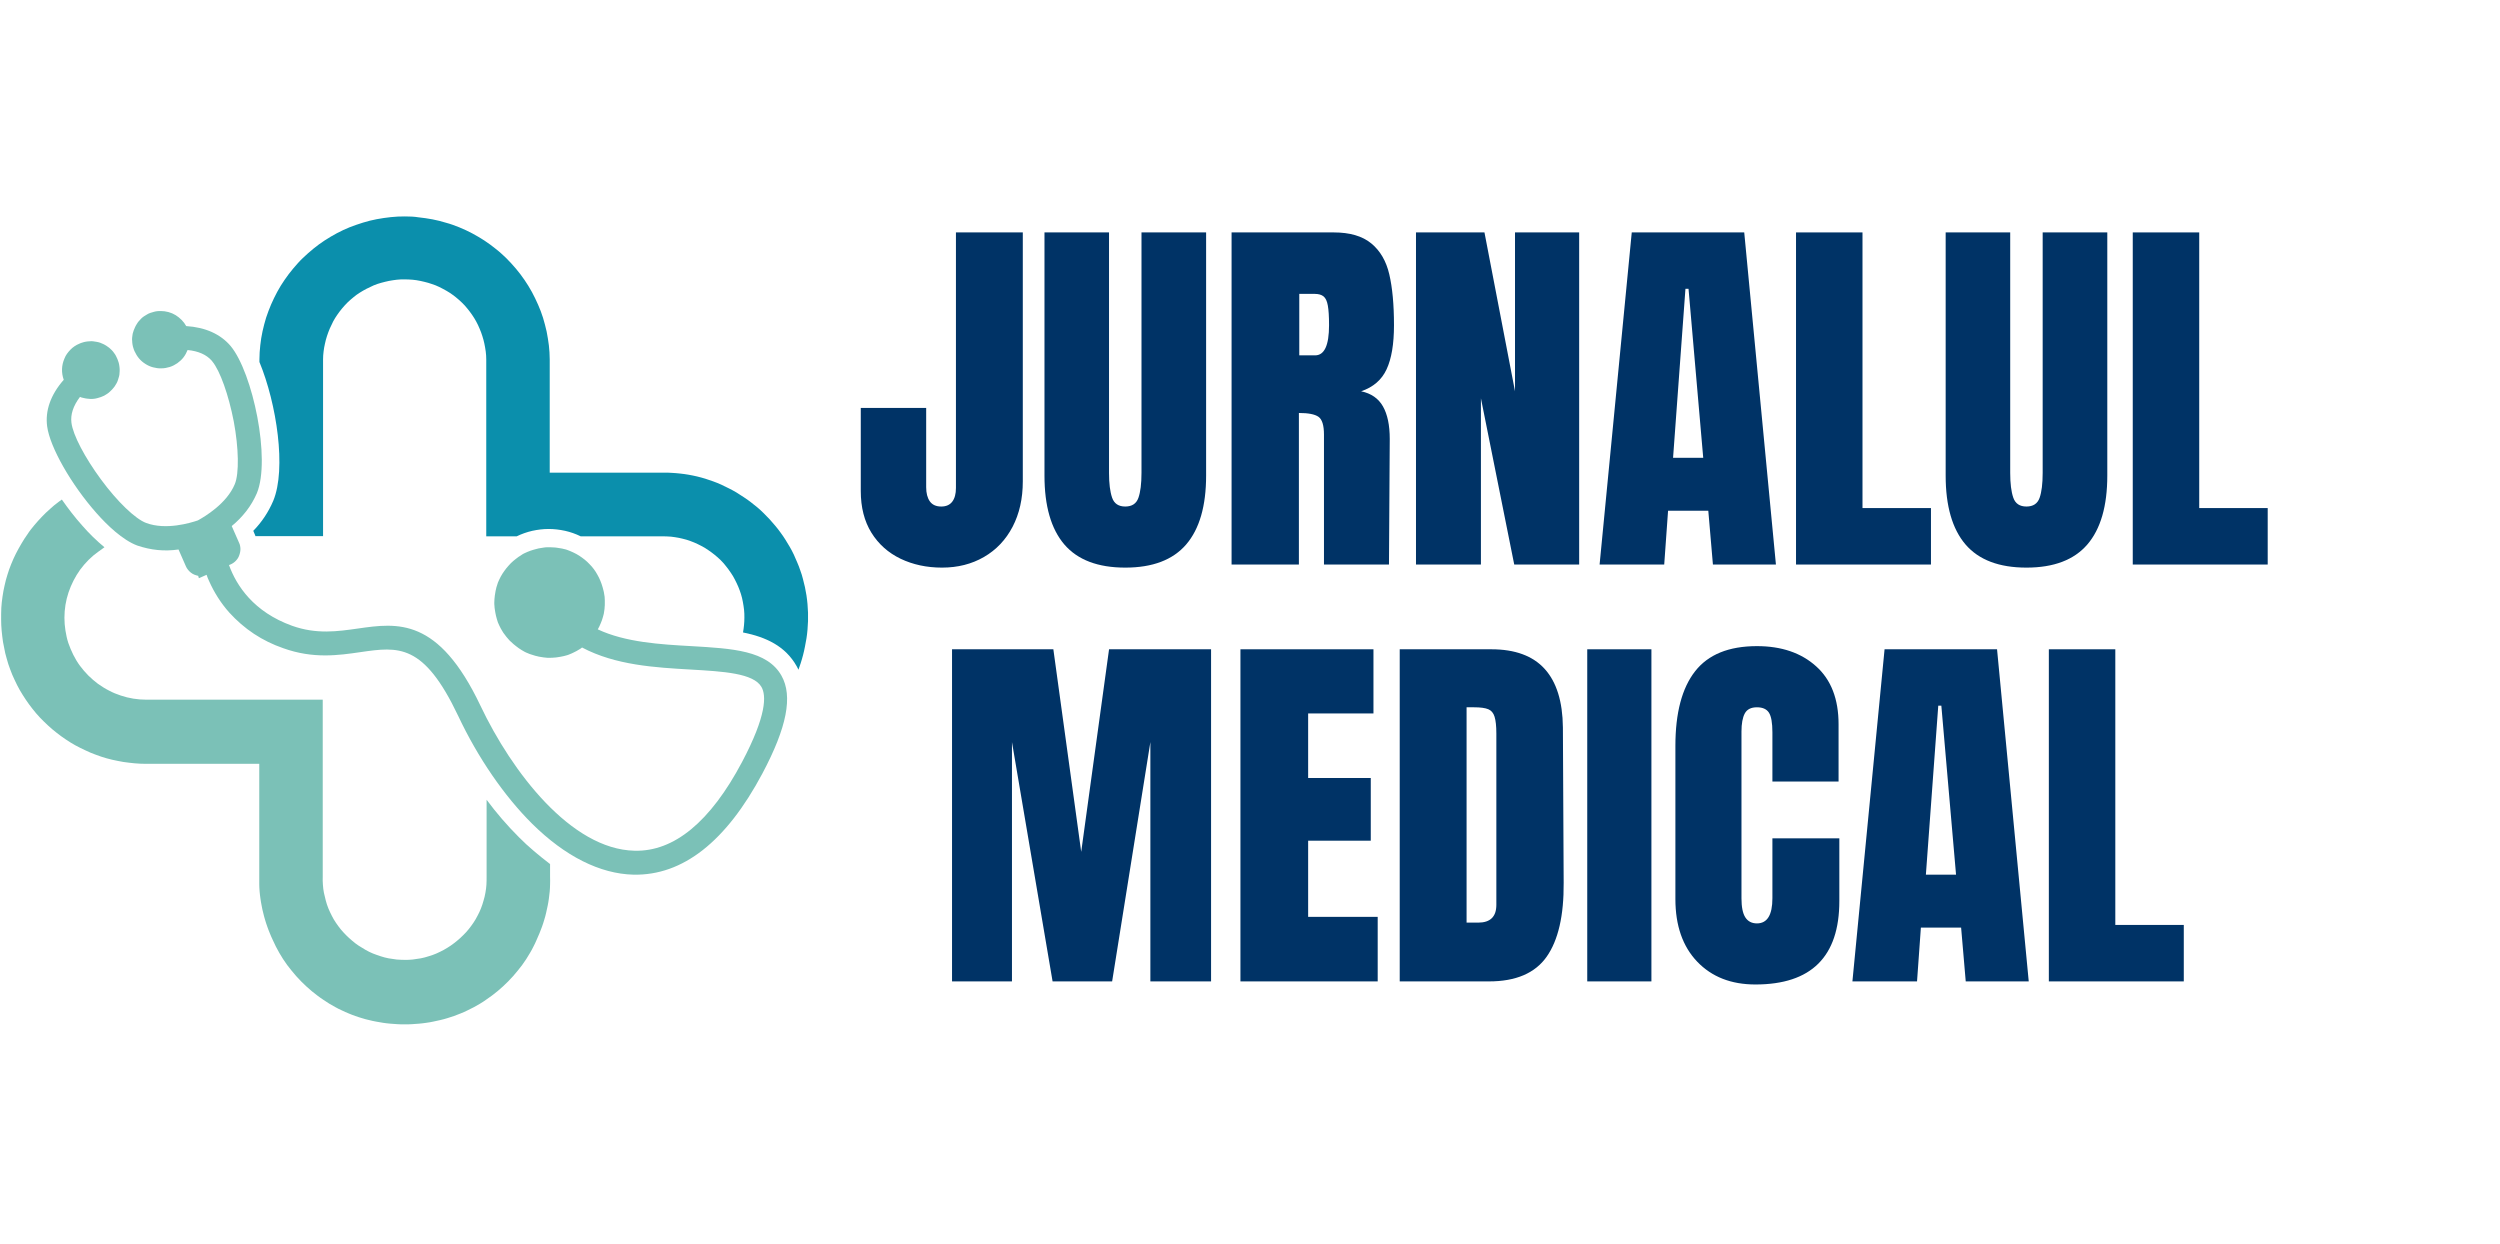
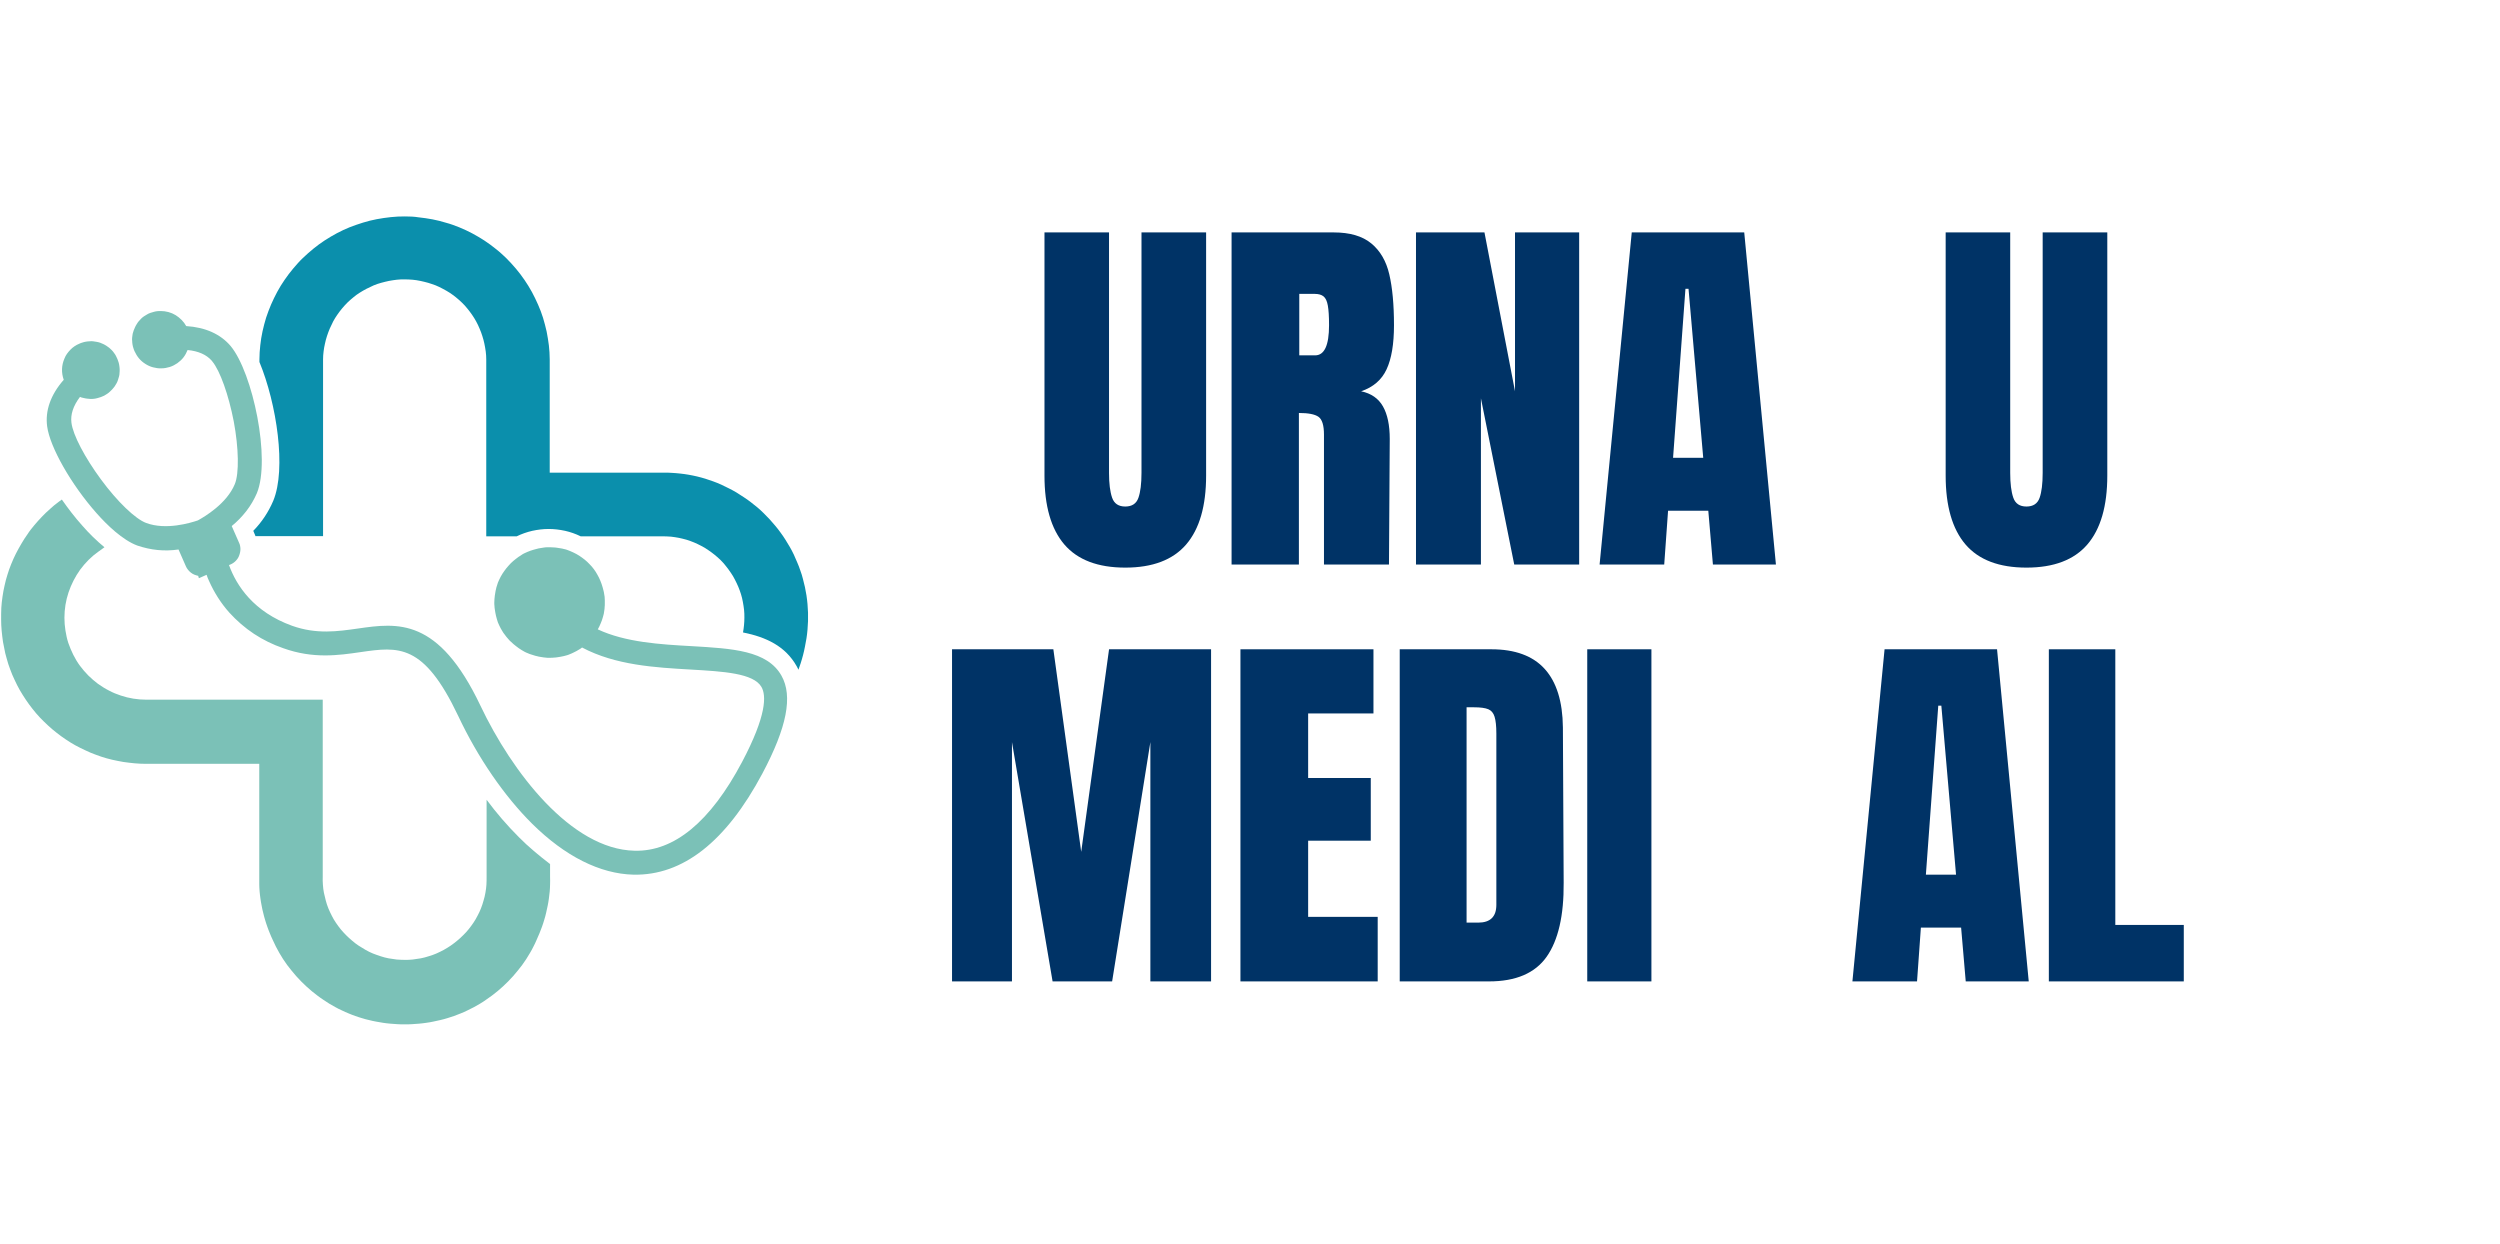
<svg xmlns="http://www.w3.org/2000/svg" width="677" zoomAndPan="magnify" viewBox="0 0 507.75 252.75" height="337" preserveAspectRatio="xMidYMid meet">
  <defs>
    <g />
    <clipPath id="6ccd1c3cb0">
      <path d="M 0.125 101 L 112 101 L 112 208.047 L 0.125 208.047 Z M 0.125 101 " clip-rule="nonzero" />
    </clipPath>
    <clipPath id="c5dbb42b13">
      <path d="M 51 43.957 L 164.215 43.957 L 164.215 137 L 51 137 Z M 51 43.957 " clip-rule="nonzero" />
    </clipPath>
  </defs>
  <g clip-path="url(#6ccd1c3cb0)">
    <path fill="#7bc1b7" d="M 105.359 170.004 C 102.996 167.641 100.809 165.105 98.828 162.43 L 98.828 178.062 C 98.828 178.617 98.828 179.176 98.793 179.695 C 98.758 180.219 98.691 180.773 98.586 181.328 C 98.48 181.883 98.379 182.406 98.203 182.926 C 98.062 183.449 97.891 183.969 97.684 184.492 C 97.473 185.012 97.266 185.496 96.988 185.984 C 96.746 186.469 96.465 186.957 96.152 187.41 C 95.84 187.859 95.527 188.312 95.18 188.73 C 94.832 189.145 94.484 189.562 94.07 189.945 C 93.688 190.328 93.27 190.711 92.852 191.055 C 92.438 191.402 91.984 191.75 91.531 192.062 C 91.082 192.375 90.594 192.656 90.109 192.934 C 89.621 193.211 89.137 193.418 88.613 193.664 C 88.094 193.871 87.605 194.078 87.051 194.219 C 86.531 194.391 86.008 194.531 85.453 194.637 C 84.898 194.738 84.375 194.809 83.82 194.879 C 83.266 194.949 82.707 194.949 82.188 194.949 C 81.633 194.949 81.074 194.914 80.555 194.879 C 80 194.809 79.477 194.738 78.922 194.637 C 78.367 194.531 77.844 194.391 77.324 194.219 C 76.801 194.043 76.281 193.871 75.762 193.664 C 75.238 193.453 74.754 193.211 74.266 192.934 C 73.781 192.656 73.328 192.375 72.84 192.062 C 72.391 191.75 71.938 191.438 71.52 191.055 C 71.105 190.711 70.688 190.328 70.305 189.945 C 69.922 189.562 69.543 189.145 69.195 188.73 C 68.848 188.312 68.535 187.859 68.223 187.41 C 67.906 186.957 67.629 186.469 67.387 185.984 C 67.145 185.496 66.902 185.012 66.691 184.492 C 66.484 183.969 66.309 183.449 66.172 182.926 C 66.031 182.406 65.895 181.852 65.789 181.328 C 65.684 180.773 65.613 180.25 65.582 179.695 C 65.547 179.141 65.512 178.586 65.547 178.062 L 65.547 142.105 L 29.691 142.105 C 28.824 142.105 27.953 142.035 27.086 141.895 C 26.219 141.758 25.383 141.547 24.551 141.27 C 23.715 140.992 22.918 140.68 22.152 140.262 C 21.387 139.883 20.625 139.395 19.93 138.91 C 19.234 138.387 18.574 137.832 17.949 137.207 C 17.324 136.582 16.766 135.922 16.246 135.227 C 15.727 134.531 15.273 133.766 14.891 133.004 C 14.508 132.238 14.16 131.402 13.883 130.605 C 13.605 129.77 13.434 128.938 13.293 128.07 C 13.156 127.199 13.086 126.332 13.086 125.465 C 13.086 124.594 13.156 123.727 13.293 122.859 C 13.434 121.988 13.641 121.156 13.918 120.32 C 14.195 119.488 14.543 118.688 14.926 117.926 C 15.309 117.16 15.793 116.395 16.281 115.699 C 16.801 115.004 17.359 114.344 17.984 113.719 C 18.609 113.094 19.27 112.539 19.965 112.051 L 21.215 111.148 C 19.582 109.793 18.086 108.336 16.699 106.738 C 15.203 105.07 13.848 103.297 12.562 101.457 L 11.938 101.906 C 11.312 102.359 10.723 102.848 10.168 103.367 C 9.574 103.887 9.02 104.41 8.5 104.965 C 7.977 105.52 7.457 106.078 6.969 106.668 C 6.484 107.258 5.996 107.848 5.582 108.508 C 5.129 109.133 4.711 109.793 4.328 110.453 C 3.949 111.113 3.566 111.773 3.219 112.469 C 2.871 113.164 2.559 113.859 2.281 114.555 C 2.004 115.25 1.723 115.98 1.516 116.707 C 1.273 117.438 1.098 118.168 0.926 118.93 C 0.75 119.695 0.613 120.426 0.508 121.191 C 0.402 121.953 0.301 122.719 0.266 123.484 C 0.23 124.281 0.23 125.047 0.23 125.812 C 0.23 126.574 0.266 127.34 0.336 128.105 C 0.402 128.867 0.508 129.633 0.613 130.398 C 0.75 131.16 0.891 131.891 1.062 132.656 C 1.238 133.383 1.48 134.148 1.688 134.879 C 1.934 135.609 2.211 136.336 2.488 137.031 C 2.801 137.727 3.113 138.422 3.461 139.117 C 3.809 139.812 4.191 140.473 4.609 141.133 C 5.023 141.793 5.441 142.418 5.895 143.043 C 6.344 143.668 6.832 144.258 7.316 144.848 C 7.805 145.441 8.359 145.996 8.883 146.516 C 9.438 147.074 9.992 147.559 10.582 148.082 C 11.176 148.566 11.766 149.055 12.391 149.504 C 13.016 149.957 13.641 150.375 14.301 150.789 C 14.961 151.207 15.621 151.555 16.316 151.902 C 17.012 152.25 17.707 152.562 18.402 152.875 C 19.094 153.152 19.824 153.43 20.555 153.676 C 21.285 153.918 22.012 154.125 22.777 154.301 C 23.508 154.473 24.273 154.613 25.035 154.75 C 25.801 154.855 26.566 154.961 27.328 155.027 C 28.094 155.098 28.859 155.133 29.621 155.133 L 52.656 155.133 L 52.656 178.133 C 52.656 178.617 52.656 179.105 52.656 179.59 C 52.656 180.078 52.691 180.562 52.727 181.051 C 52.762 181.539 52.828 182.023 52.898 182.512 C 52.969 182.996 53.039 183.484 53.145 183.969 C 53.246 184.457 53.316 184.941 53.457 185.395 C 53.559 185.879 53.699 186.332 53.836 186.816 C 53.977 187.27 54.117 187.758 54.289 188.207 C 54.461 188.66 54.602 189.109 54.809 189.562 C 54.984 190.016 55.191 190.465 55.402 190.918 C 55.609 191.371 55.816 191.785 56.027 192.238 C 56.27 192.656 56.477 193.105 56.723 193.523 C 56.965 193.941 57.207 194.355 57.484 194.773 C 57.762 195.191 58.043 195.574 58.32 195.988 C 58.598 196.371 58.91 196.754 59.223 197.137 C 59.535 197.52 59.848 197.902 60.16 198.25 C 60.473 198.594 60.82 198.977 61.168 199.324 C 61.516 199.672 61.863 200.02 62.211 200.332 C 62.559 200.645 62.941 200.992 63.32 201.305 C 63.703 201.617 64.086 201.93 64.469 202.207 C 64.852 202.488 65.27 202.801 65.648 203.043 C 66.066 203.32 66.449 203.562 66.867 203.84 C 67.281 204.086 67.699 204.328 68.152 204.57 C 68.566 204.816 69.02 205.023 69.473 205.23 C 69.922 205.441 70.34 205.648 70.793 205.82 C 71.242 205.996 71.695 206.203 72.148 206.344 C 72.598 206.516 73.086 206.656 73.535 206.793 C 73.988 206.934 74.473 207.074 74.961 207.176 C 75.445 207.281 75.898 207.422 76.387 207.488 C 76.871 207.559 77.359 207.664 77.809 207.734 C 78.297 207.801 78.781 207.871 79.27 207.906 C 79.754 207.941 80.242 207.977 80.727 208.012 C 81.215 208.047 81.699 208.047 82.188 208.047 C 82.672 208.047 83.16 208.047 83.645 208.012 C 84.133 207.977 84.621 207.941 85.105 207.906 C 85.594 207.871 86.078 207.801 86.566 207.734 C 87.051 207.664 87.539 207.594 87.988 207.488 C 88.441 207.387 88.926 207.281 89.414 207.176 C 89.898 207.074 90.352 206.934 90.84 206.793 C 91.289 206.656 91.777 206.48 92.227 206.344 C 92.68 206.168 93.133 205.996 93.582 205.82 C 94.035 205.648 94.484 205.441 94.902 205.23 C 95.355 205.023 95.77 204.816 96.223 204.57 C 96.641 204.328 97.09 204.086 97.508 203.84 C 97.926 203.598 98.344 203.32 98.723 203.043 C 99.141 202.766 99.523 202.488 99.906 202.207 C 100.289 201.93 100.672 201.617 101.051 201.305 C 101.434 200.992 101.781 200.68 102.164 200.332 C 102.512 200.02 102.859 199.672 103.207 199.324 C 103.555 198.977 103.867 198.629 104.215 198.25 C 104.527 197.902 104.84 197.52 105.152 197.137 C 105.465 196.754 105.742 196.371 106.055 195.988 C 106.332 195.609 106.609 195.191 106.891 194.773 C 107.168 194.355 107.41 193.941 107.652 193.523 C 107.895 193.105 108.141 192.688 108.348 192.238 C 108.555 191.82 108.801 191.371 108.973 190.918 C 109.184 190.465 109.355 190.016 109.562 189.562 C 109.738 189.109 109.91 188.66 110.086 188.207 C 110.258 187.758 110.398 187.27 110.535 186.816 C 110.676 186.367 110.816 185.879 110.918 185.395 C 111.023 184.906 111.129 184.457 111.23 183.969 C 111.336 183.484 111.406 182.996 111.477 182.512 C 111.543 182.023 111.578 181.539 111.648 181.051 C 111.684 180.562 111.719 180.078 111.719 179.59 C 111.719 179.105 111.754 178.617 111.719 178.133 L 111.719 175.492 C 109.461 173.754 107.305 171.984 105.359 170.004 Z M 105.359 170.004 " fill-opacity="1" fill-rule="nonzero" />
  </g>
  <g clip-path="url(#c5dbb42b13)">
    <path fill="#0b8fac" d="M 55.504 101.699 C 54.531 103.992 53.176 106.043 51.441 107.812 L 51.855 108.785 L 51.855 108.891 L 65.613 108.891 L 65.613 73.004 C 65.613 72.48 65.648 71.926 65.719 71.402 C 65.789 70.883 65.859 70.328 65.996 69.805 C 66.102 69.285 66.242 68.766 66.414 68.242 C 66.59 67.723 66.762 67.234 66.969 66.75 C 67.18 66.262 67.422 65.777 67.664 65.289 C 67.906 64.805 68.223 64.352 68.5 63.934 C 68.812 63.484 69.125 63.066 69.473 62.648 C 69.82 62.23 70.168 61.852 70.547 61.469 C 70.93 61.086 71.348 60.738 71.766 60.391 C 72.18 60.043 72.598 59.73 73.051 59.453 C 73.5 59.176 73.953 58.898 74.441 58.652 C 74.926 58.41 75.414 58.168 75.898 57.957 C 76.387 57.75 76.906 57.578 77.426 57.438 C 77.949 57.301 78.469 57.16 78.992 57.055 C 79.512 56.953 80.031 56.883 80.59 56.812 C 81.109 56.742 81.668 56.742 82.188 56.742 C 82.707 56.742 83.266 56.777 83.785 56.812 C 84.305 56.848 84.863 56.953 85.383 57.055 C 85.906 57.16 86.426 57.301 86.945 57.438 C 87.469 57.578 87.953 57.785 88.477 57.957 C 88.961 58.168 89.449 58.375 89.934 58.652 C 90.422 58.898 90.871 59.176 91.324 59.453 C 91.777 59.73 92.191 60.078 92.609 60.391 C 93.027 60.738 93.445 61.086 93.824 61.469 C 94.207 61.852 94.59 62.23 94.902 62.648 C 95.25 63.066 95.562 63.484 95.875 63.934 C 96.188 64.387 96.465 64.84 96.711 65.289 C 96.953 65.742 97.195 66.227 97.406 66.75 C 97.613 67.234 97.82 67.758 97.961 68.242 C 98.133 68.766 98.273 69.285 98.379 69.805 C 98.48 70.328 98.586 70.848 98.656 71.402 C 98.723 71.926 98.758 72.48 98.758 73.004 L 98.758 108.926 L 104.945 108.926 C 105.949 108.438 107.027 108.059 108.105 107.812 C 109.215 107.57 110.328 107.434 111.441 107.434 C 112.551 107.434 113.664 107.57 114.777 107.812 C 115.887 108.059 116.93 108.438 117.938 108.926 L 134.648 108.926 C 135.203 108.926 135.727 108.961 136.281 108.996 C 136.836 109.066 137.359 109.133 137.879 109.238 C 138.398 109.344 138.922 109.48 139.441 109.621 C 139.965 109.793 140.484 109.969 140.973 110.176 C 141.457 110.387 141.98 110.629 142.43 110.871 C 142.918 111.113 143.367 111.391 143.82 111.707 C 144.273 112.02 144.723 112.332 145.141 112.68 C 145.559 113.027 145.973 113.371 146.355 113.754 C 146.738 114.137 147.121 114.555 147.434 114.973 C 147.781 115.387 148.094 115.84 148.406 116.293 C 148.719 116.742 148.996 117.195 149.238 117.68 C 149.484 118.168 149.727 118.652 149.934 119.141 C 150.145 119.625 150.316 120.148 150.492 120.668 C 150.664 121.191 150.77 121.711 150.871 122.23 C 150.977 122.754 151.047 123.309 151.117 123.832 C 151.184 124.387 151.184 124.906 151.184 125.465 C 151.184 126.469 151.082 127.477 150.906 128.449 C 155.598 129.391 159.523 131.23 161.816 135.328 C 161.957 135.539 162.023 135.781 162.164 136.023 L 162.617 134.703 C 162.789 134.148 162.965 133.594 163.102 133.035 C 163.242 132.48 163.379 131.926 163.484 131.336 C 163.59 130.777 163.691 130.188 163.797 129.633 C 163.902 129.078 163.938 128.484 164.004 127.895 C 164.039 127.305 164.074 126.75 164.109 126.156 C 164.109 125.566 164.109 125.012 164.109 124.422 C 164.074 123.832 164.039 123.273 164.004 122.684 C 163.969 122.094 163.867 121.539 163.797 120.945 C 163.691 120.355 163.59 119.801 163.484 119.246 C 163.344 118.688 163.207 118.098 163.066 117.543 C 162.93 116.984 162.754 116.43 162.547 115.875 C 162.371 115.32 162.164 114.797 161.922 114.242 C 161.711 113.719 161.469 113.164 161.227 112.645 C 160.984 112.121 160.703 111.602 160.426 111.113 C 160.148 110.629 159.836 110.105 159.523 109.621 C 159.211 109.133 158.898 108.648 158.551 108.195 C 158.203 107.711 157.855 107.258 157.473 106.805 C 157.09 106.355 156.711 105.902 156.328 105.488 C 155.945 105.07 155.527 104.652 155.109 104.234 C 154.695 103.82 154.277 103.438 153.824 103.055 C 153.375 102.672 152.922 102.324 152.473 101.977 C 152.02 101.629 151.531 101.281 151.047 100.969 C 150.559 100.656 150.074 100.344 149.586 100.031 C 149.102 99.754 148.578 99.441 148.059 99.199 C 147.539 98.922 147.016 98.676 146.496 98.434 C 145.973 98.191 145.418 97.98 144.863 97.773 C 144.305 97.566 143.785 97.391 143.23 97.219 C 142.672 97.043 142.117 96.906 141.562 96.766 C 141.008 96.629 140.414 96.523 139.859 96.418 C 139.305 96.312 138.715 96.246 138.121 96.176 C 137.531 96.105 136.977 96.07 136.387 96.035 C 135.793 96 135.238 95.969 134.648 96 L 111.648 96 L 111.648 73.004 C 111.648 72.031 111.578 71.09 111.477 70.152 C 111.371 69.215 111.195 68.277 111.023 67.34 C 110.816 66.402 110.57 65.496 110.293 64.559 C 110.016 63.656 109.668 62.754 109.285 61.887 C 108.902 61.016 108.488 60.148 108.035 59.312 C 107.582 58.48 107.062 57.645 106.543 56.883 C 105.984 56.082 105.43 55.32 104.805 54.59 C 104.18 53.859 103.555 53.164 102.859 52.469 C 102.164 51.809 101.469 51.148 100.703 50.559 C 99.977 49.969 99.176 49.379 98.379 48.855 C 97.578 48.336 96.746 47.848 95.91 47.398 C 95.078 46.945 94.207 46.562 93.305 46.18 C 92.438 45.832 91.531 45.488 90.594 45.242 C 89.691 44.965 88.754 44.723 87.816 44.547 C 86.879 44.375 85.938 44.234 84.965 44.133 C 84.133 43.992 83.195 43.957 82.223 43.957 C 81.25 43.957 80.312 43.992 79.375 44.098 C 78.434 44.199 77.461 44.34 76.523 44.516 C 75.586 44.688 74.648 44.93 73.746 45.207 C 72.84 45.488 71.938 45.801 71.035 46.148 C 70.168 46.492 69.297 46.91 68.43 47.363 C 67.594 47.812 66.762 48.301 65.961 48.82 C 65.164 49.344 64.398 49.898 63.637 50.523 C 62.906 51.113 62.176 51.773 61.48 52.434 C 60.785 53.094 60.16 53.824 59.535 54.555 C 58.91 55.285 58.355 56.047 57.797 56.848 C 57.242 57.645 56.758 58.445 56.305 59.277 C 55.852 60.113 55.438 60.98 55.055 61.852 C 54.672 62.719 54.359 63.621 54.047 64.523 C 53.77 65.43 53.523 66.367 53.316 67.305 C 53.109 68.242 52.969 69.18 52.863 70.117 C 52.762 71.059 52.691 72.031 52.691 72.969 L 52.691 73.523 C 56.199 82 58.18 95.238 55.504 101.699 Z M 55.504 101.699 " fill-opacity="1" fill-rule="nonzero" />
  </g>
  <path fill="#7bc1b7" d="M 9.574 86.586 C 10.133 90.824 14.473 98.434 19.617 104.234 C 21.734 106.633 24.898 109.691 27.887 110.801 C 29.238 111.254 30.594 111.566 32.02 111.707 C 33.445 111.844 34.832 111.809 36.258 111.602 L 37.75 115.004 C 37.855 115.25 37.996 115.492 38.168 115.699 C 38.344 115.91 38.516 116.117 38.758 116.293 C 38.969 116.465 39.211 116.605 39.453 116.707 C 39.699 116.812 39.977 116.883 40.254 116.953 L 40.391 117.438 L 41.957 116.742 C 42.094 117.195 42.27 117.578 42.441 117.957 C 43.484 120.32 44.875 122.512 46.578 124.422 C 48.07 126.055 49.738 127.512 51.578 128.73 C 53.422 129.945 55.402 130.918 57.52 131.648 C 63.602 133.836 68.707 133.105 73.223 132.445 C 80.938 131.336 86.043 130.605 93.062 145.406 C 97.09 153.953 102.441 161.699 108.07 167.293 C 114.777 173.93 121.863 177.473 128.637 177.645 C 138.68 177.855 147.469 170.941 154.832 157.113 C 159.836 147.699 161.051 141.375 158.723 137.242 C 155.84 132.098 148.719 131.715 140.449 131.23 C 134.16 130.883 127.039 130.465 121.41 127.824 C 121.516 127.617 121.621 127.41 121.723 127.234 C 121.828 127.027 121.898 126.816 122 126.609 C 122.07 126.402 122.176 126.191 122.246 125.984 C 122.316 125.777 122.383 125.566 122.453 125.324 C 122.523 125.117 122.559 124.871 122.629 124.664 C 122.66 124.457 122.695 124.211 122.73 124.004 C 122.766 123.762 122.801 123.551 122.801 123.309 C 122.836 123.066 122.836 122.859 122.836 122.613 C 122.836 122.371 122.836 122.164 122.836 121.918 C 122.836 121.676 122.801 121.469 122.801 121.223 C 122.766 120.98 122.73 120.773 122.695 120.566 C 122.66 120.355 122.629 120.113 122.559 119.906 C 122.523 119.695 122.453 119.453 122.383 119.246 C 122.316 119.035 122.246 118.828 122.176 118.586 C 122.105 118.375 122 118.168 121.934 117.957 C 121.828 117.75 121.758 117.543 121.656 117.332 C 121.551 117.125 121.445 116.918 121.34 116.742 C 121.238 116.535 121.098 116.359 120.996 116.152 C 120.855 115.977 120.75 115.77 120.613 115.598 C 120.473 115.422 120.336 115.25 120.195 115.074 C 120.055 114.902 119.883 114.727 119.742 114.59 C 119.57 114.414 119.43 114.277 119.258 114.102 C 119.082 113.965 118.91 113.789 118.734 113.652 C 118.562 113.512 118.387 113.371 118.18 113.234 C 118.008 113.094 117.797 112.992 117.625 112.852 C 117.414 112.746 117.242 112.609 117.035 112.504 C 116.824 112.398 116.617 112.297 116.41 112.191 C 116.199 112.086 115.992 112.02 115.781 111.914 C 115.574 111.844 115.367 111.738 115.156 111.672 C 114.949 111.602 114.707 111.531 114.496 111.496 C 114.289 111.426 114.047 111.391 113.836 111.359 C 113.629 111.324 113.387 111.289 113.176 111.254 C 112.969 111.219 112.727 111.184 112.484 111.184 C 112.238 111.184 112.031 111.148 111.789 111.148 C 111.543 111.148 111.336 111.148 111.094 111.148 C 110.848 111.148 110.641 111.184 110.398 111.219 C 110.156 111.254 109.945 111.289 109.738 111.324 C 109.531 111.359 109.285 111.391 109.078 111.461 C 108.871 111.531 108.625 111.566 108.418 111.637 C 108.211 111.707 108 111.773 107.758 111.844 C 107.551 111.914 107.34 112.02 107.133 112.086 C 106.922 112.191 106.715 112.262 106.508 112.367 C 106.297 112.469 106.09 112.574 105.918 112.711 C 105.742 112.852 105.535 112.957 105.324 113.094 C 105.152 113.234 104.945 113.371 104.77 113.512 C 104.598 113.652 104.422 113.789 104.25 113.93 C 104.074 114.066 103.902 114.242 103.762 114.379 C 103.59 114.555 103.449 114.691 103.309 114.867 C 103.172 115.039 102.996 115.215 102.859 115.387 C 102.719 115.562 102.582 115.734 102.441 115.945 C 102.305 116.117 102.199 116.324 102.059 116.5 C 101.957 116.707 101.816 116.883 101.711 117.09 C 101.609 117.297 101.504 117.508 101.398 117.715 C 101.297 117.926 101.227 118.133 101.121 118.34 C 101.051 118.551 100.984 118.758 100.914 119 C 100.844 119.211 100.773 119.418 100.738 119.66 C 100.672 119.871 100.637 120.113 100.602 120.32 C 100.566 120.531 100.531 120.773 100.496 120.98 C 100.461 121.223 100.461 121.434 100.426 121.676 C 100.426 121.918 100.391 122.129 100.391 122.371 C 100.391 122.613 100.391 122.824 100.426 123.066 C 100.426 123.309 100.461 123.516 100.496 123.762 C 100.531 124.004 100.566 124.211 100.602 124.422 C 100.637 124.629 100.703 124.871 100.738 125.082 C 100.773 125.289 100.844 125.531 100.914 125.742 C 100.984 125.949 101.051 126.156 101.121 126.402 C 101.191 126.609 101.297 126.816 101.398 127.027 C 101.504 127.234 101.609 127.445 101.711 127.652 C 101.816 127.859 101.922 128.035 102.059 128.242 C 102.164 128.449 102.305 128.625 102.441 128.797 C 102.582 128.973 102.719 129.18 102.859 129.355 C 102.996 129.527 103.137 129.703 103.309 129.875 C 103.449 130.051 103.625 130.223 103.797 130.363 C 103.969 130.535 104.109 130.676 104.285 130.812 C 104.457 130.953 104.629 131.09 104.805 131.23 C 104.977 131.371 105.152 131.508 105.359 131.648 C 105.535 131.785 105.742 131.891 105.949 132.031 C 106.16 132.133 106.332 132.273 106.543 132.375 C 106.75 132.48 106.957 132.586 107.168 132.656 C 107.375 132.758 107.582 132.828 107.793 132.898 C 108 132.969 108.211 133.035 108.453 133.105 C 108.66 133.176 108.902 133.246 109.113 133.281 C 109.32 133.352 109.562 133.383 109.773 133.418 C 109.98 133.453 110.223 133.488 110.434 133.523 C 110.676 133.559 110.883 133.559 111.129 133.594 C 111.371 133.594 111.578 133.594 111.824 133.594 C 112.066 133.594 112.273 133.594 112.516 133.559 C 112.762 133.559 112.969 133.523 113.211 133.488 C 113.422 133.453 113.664 133.418 113.871 133.383 C 114.082 133.352 114.324 133.281 114.531 133.246 C 114.742 133.176 114.984 133.141 115.191 133.07 C 115.402 133.004 115.609 132.934 115.816 132.828 C 116.027 132.758 116.234 132.656 116.441 132.551 C 116.652 132.445 116.859 132.344 117.07 132.238 C 117.277 132.133 117.449 132.031 117.66 131.891 C 117.867 131.785 118.043 131.648 118.215 131.508 C 125.023 135.121 133.121 135.574 140.312 135.988 C 146.879 136.371 153.062 136.719 154.66 139.535 C 155.633 141.234 155.738 145.266 150.699 154.785 C 144.273 166.91 136.906 172.992 128.879 172.781 C 115.957 172.504 103.938 156.73 97.578 143.32 C 89.031 125.324 80.727 126.504 72.703 127.652 C 68.566 128.242 64.297 128.867 59.328 127.098 C 51.512 124.281 48.035 118.965 46.508 114.762 L 46.855 114.625 C 47.062 114.555 47.238 114.414 47.41 114.312 C 47.582 114.207 47.758 114.031 47.898 113.895 C 48.035 113.754 48.176 113.582 48.312 113.371 C 48.418 113.199 48.523 112.992 48.59 112.781 C 48.66 112.574 48.73 112.367 48.766 112.156 C 48.801 111.949 48.836 111.738 48.836 111.496 C 48.836 111.289 48.801 111.078 48.766 110.871 C 48.73 110.664 48.66 110.453 48.559 110.246 L 47.062 106.84 C 48.176 105.938 49.148 104.93 50.016 103.82 C 50.883 102.707 51.613 101.457 52.168 100.172 C 55.02 93.293 51.336 75.711 46.855 70.293 C 44.805 67.859 41.711 66.473 37.82 66.227 C 37.578 65.777 37.266 65.359 36.883 64.977 C 36.5 64.594 36.117 64.281 35.668 64.004 C 35.215 63.727 34.73 63.52 34.207 63.379 C 33.688 63.238 33.164 63.172 32.645 63.172 C 32.402 63.172 32.16 63.172 31.914 63.203 C 31.672 63.238 31.43 63.273 31.219 63.344 C 30.977 63.414 30.77 63.484 30.527 63.551 C 30.316 63.621 30.074 63.727 29.867 63.863 C 29.656 63.969 29.449 64.109 29.238 64.246 C 29.031 64.387 28.859 64.523 28.684 64.699 C 28.512 64.871 28.336 65.047 28.199 65.219 C 28.059 65.395 27.887 65.602 27.781 65.812 C 27.641 66.02 27.539 66.227 27.434 66.438 C 27.328 66.645 27.227 66.887 27.156 67.098 C 27.086 67.34 27.016 67.547 26.945 67.789 C 26.914 68.035 26.879 68.277 26.844 68.52 C 26.809 68.766 26.809 69.008 26.844 69.25 C 26.844 69.492 26.879 69.738 26.914 69.98 C 26.945 70.223 27.016 70.465 27.086 70.676 C 27.156 70.918 27.227 71.125 27.328 71.336 C 27.574 71.855 27.852 72.344 28.234 72.793 C 28.613 73.246 29.031 73.594 29.52 73.906 C 30.004 74.219 30.527 74.461 31.082 74.602 C 31.637 74.738 32.191 74.844 32.785 74.809 C 33.375 74.809 33.93 74.703 34.484 74.531 C 35.043 74.355 35.562 74.078 36.016 73.766 C 36.5 73.418 36.918 73.035 37.266 72.586 C 37.613 72.133 37.891 71.613 38.098 71.09 C 40.289 71.301 41.922 72.031 42.996 73.246 L 43.102 73.383 C 44.699 75.297 46.438 80.23 47.48 85.613 C 48.488 91 48.59 96.176 47.688 98.328 C 46.055 102.289 41.574 104.93 40.184 105.695 C 38.656 106.215 33.688 107.711 29.691 106.215 C 27.504 105.418 23.82 101.875 20.52 97.391 C 17.219 92.91 14.82 88.359 14.508 85.855 C 14.301 84.188 14.855 82.453 16.246 80.609 C 16.453 80.715 16.699 80.785 16.941 80.82 C 17.184 80.891 17.395 80.922 17.637 80.957 C 17.879 80.992 18.121 80.992 18.367 81.027 C 18.609 81.027 18.852 81.027 19.094 80.992 C 19.34 80.957 19.582 80.922 19.789 80.855 C 20.035 80.785 20.242 80.715 20.484 80.645 C 20.695 80.574 20.938 80.473 21.145 80.367 C 21.355 80.262 21.562 80.125 21.77 79.984 C 21.98 79.848 22.152 79.707 22.328 79.535 C 22.5 79.359 22.672 79.223 22.848 79.012 C 23.02 78.84 23.16 78.629 23.301 78.457 C 23.438 78.25 23.543 78.039 23.68 77.832 C 23.785 77.621 23.891 77.414 23.961 77.172 C 24.027 76.965 24.098 76.719 24.168 76.477 C 24.238 76.234 24.273 76.023 24.273 75.781 C 24.305 75.539 24.305 75.297 24.305 75.051 C 24.305 74.809 24.273 74.566 24.238 74.324 C 24.203 74.078 24.168 73.836 24.098 73.629 C 24.027 73.383 23.961 73.176 23.855 72.934 C 23.75 72.723 23.648 72.48 23.543 72.273 C 23.438 72.062 23.301 71.855 23.16 71.684 C 23.02 71.473 22.883 71.301 22.707 71.125 C 22.535 70.953 22.359 70.777 22.188 70.641 C 22.012 70.5 21.805 70.363 21.598 70.223 C 21.387 70.082 21.18 69.98 20.973 69.875 C 20.762 69.77 20.52 69.668 20.312 69.598 C 20.066 69.527 19.859 69.457 19.617 69.426 C 19.375 69.391 19.129 69.355 18.922 69.32 C 18.68 69.285 18.434 69.285 18.191 69.32 C 17.949 69.32 17.707 69.355 17.461 69.391 C 17.219 69.426 16.977 69.492 16.766 69.562 C 16.523 69.633 16.316 69.703 16.109 69.805 C 15.762 69.945 15.449 70.117 15.133 70.328 C 14.82 70.535 14.543 70.777 14.301 71.023 C 14.023 71.301 13.816 71.578 13.605 71.855 C 13.398 72.133 13.223 72.48 13.086 72.828 C 12.945 73.176 12.809 73.523 12.738 73.871 C 12.668 74.219 12.598 74.602 12.598 74.949 C 12.598 75.328 12.598 75.676 12.668 76.059 C 12.738 76.406 12.809 76.789 12.945 77.137 C 10.234 80.23 9.16 83.461 9.574 86.586 Z M 9.574 86.586 " fill-opacity="1" fill-rule="nonzero" />
  <g fill="#003366" fill-opacity="1">
    <g transform="translate(173.34, 114.657)">
      <g>
-         <path d="M 17.984 0.625 C 14.891 0.625 12.086 0.023 9.578 -1.172 C 7.066 -2.379 5.086 -4.145 3.641 -6.469 C 2.203 -8.801 1.484 -11.617 1.484 -14.922 L 1.484 -31.812 L 14.766 -31.812 L 14.766 -15.703 C 14.766 -14.504 15.008 -13.551 15.5 -12.844 C 16 -12.133 16.773 -11.781 17.828 -11.781 C 18.816 -11.781 19.562 -12.109 20.062 -12.766 C 20.562 -13.422 20.812 -14.348 20.812 -15.547 L 20.812 -67.453 L 34.391 -67.453 L 34.391 -16.891 C 34.391 -13.379 33.695 -10.301 32.312 -7.656 C 30.926 -5.008 28.988 -2.969 26.5 -1.531 C 24.02 -0.094 21.18 0.625 17.984 0.625 Z M 17.984 0.625 " />
-       </g>
+         </g>
    </g>
  </g>
  <g fill="#003366" fill-opacity="1">
    <g transform="translate(209.931, 114.657)">
      <g>
        <path d="M 18.609 0.625 C 13.055 0.625 8.93 -0.941 6.234 -4.078 C 3.547 -7.223 2.203 -11.883 2.203 -18.062 L 2.203 -67.453 L 15.312 -67.453 L 15.312 -18.609 C 15.312 -16.461 15.52 -14.785 15.938 -13.578 C 16.352 -12.379 17.242 -11.781 18.609 -11.781 C 19.973 -11.781 20.863 -12.367 21.281 -13.547 C 21.695 -14.723 21.906 -16.41 21.906 -18.609 L 21.906 -67.453 L 35.031 -67.453 L 35.031 -18.062 C 35.031 -11.883 33.68 -7.223 30.984 -4.078 C 28.285 -0.941 24.16 0.625 18.609 0.625 Z M 18.609 0.625 " />
      </g>
    </g>
  </g>
  <g fill="#003366" fill-opacity="1">
    <g transform="translate(247.149, 114.657)">
      <g>
        <path d="M 2.984 -67.453 L 23.719 -67.453 C 27.008 -67.453 29.555 -66.707 31.359 -65.219 C 33.172 -63.727 34.391 -61.633 35.016 -58.938 C 35.648 -56.238 35.969 -52.797 35.969 -48.609 C 35.969 -44.785 35.469 -41.801 34.469 -39.656 C 33.477 -37.508 31.754 -36.02 29.297 -35.188 C 31.336 -34.758 32.816 -33.734 33.734 -32.109 C 34.648 -30.492 35.109 -28.297 35.109 -25.516 L 34.953 0 L 21.75 0 L 21.75 -26.391 C 21.75 -28.273 21.379 -29.477 20.641 -30 C 19.91 -30.52 18.582 -30.781 16.656 -30.781 L 16.656 0 L 2.984 0 Z M 19.953 -42.484 C 21.836 -42.484 22.781 -44.523 22.781 -48.609 C 22.781 -50.391 22.695 -51.723 22.531 -52.609 C 22.375 -53.504 22.086 -54.117 21.672 -54.453 C 21.254 -54.797 20.656 -54.969 19.875 -54.969 L 16.734 -54.969 L 16.734 -42.484 Z M 19.953 -42.484 " />
      </g>
    </g>
  </g>
  <g fill="#003366" fill-opacity="1">
    <g transform="translate(284.603, 114.657)">
      <g>
        <path d="M 2.984 0 L 2.984 -67.453 L 16.891 -67.453 L 23.094 -35.188 L 23.094 -67.453 L 36.125 -67.453 L 36.125 0 L 22.938 0 L 16.172 -33.766 L 16.172 0 Z M 2.984 0 " />
      </g>
    </g>
  </g>
  <g fill="#003366" fill-opacity="1">
    <g transform="translate(323.706, 114.657)">
      <g>
        <path d="M 1.172 0 L 7.703 -67.453 L 30.547 -67.453 L 36.984 0 L 24.188 0 L 23.25 -10.922 L 15.078 -10.922 L 14.297 0 Z M 16.094 -21.672 L 22.219 -21.672 L 19.234 -56 L 18.609 -56 Z M 16.094 -21.672 " />
      </g>
    </g>
  </g>
  <g fill="#003366" fill-opacity="1">
    <g transform="translate(361.788, 114.657)">
      <g>
-         <path d="M 2.984 0 L 2.984 -67.453 L 16.484 -67.453 L 16.484 -11.469 L 30.391 -11.469 L 30.391 0 Z M 2.984 0 " />
-       </g>
+         </g>
    </g>
  </g>
  <g fill="#003366" fill-opacity="1">
    <g transform="translate(392.961, 114.657)">
      <g>
        <path d="M 18.609 0.625 C 13.055 0.625 8.93 -0.941 6.234 -4.078 C 3.547 -7.223 2.203 -11.883 2.203 -18.062 L 2.203 -67.453 L 15.312 -67.453 L 15.312 -18.609 C 15.312 -16.461 15.52 -14.785 15.938 -13.578 C 16.352 -12.379 17.242 -11.781 18.609 -11.781 C 19.973 -11.781 20.863 -12.367 21.281 -13.547 C 21.695 -14.723 21.906 -16.41 21.906 -18.609 L 21.906 -67.453 L 35.031 -67.453 L 35.031 -18.062 C 35.031 -11.883 33.68 -7.223 30.984 -4.078 C 28.285 -0.941 24.16 0.625 18.609 0.625 Z M 18.609 0.625 " />
      </g>
    </g>
  </g>
  <g fill="#003366" fill-opacity="1">
    <g transform="translate(430.179, 114.657)">
      <g>
-         <path d="M 2.984 0 L 2.984 -67.453 L 16.484 -67.453 L 16.484 -11.469 L 30.391 -11.469 L 30.391 0 Z M 2.984 0 " />
-       </g>
+         </g>
    </g>
  </g>
  <g fill="#003366" fill-opacity="1">
    <g transform="translate(190.374, 199.323)">
      <g>
        <path d="M 2.984 0 L 2.984 -67.453 L 23.562 -67.453 L 29.219 -26.312 L 34.875 -67.453 L 55.594 -67.453 L 55.594 0 L 43.266 0 L 43.266 -48.609 L 35.5 0 L 23.406 0 L 15.156 -48.609 L 15.156 0 Z M 2.984 0 " />
      </g>
    </g>
  </g>
  <g fill="#003366" fill-opacity="1">
    <g transform="translate(248.95, 199.323)">
      <g>
        <path d="M 2.984 0 L 2.984 -67.453 L 30 -67.453 L 30 -54.422 L 16.734 -54.422 L 16.734 -41.312 L 29.453 -41.312 L 29.453 -28.578 L 16.734 -28.578 L 16.734 -13.109 L 30.859 -13.109 L 30.859 0 Z M 2.984 0 " />
      </g>
    </g>
  </g>
  <g fill="#003366" fill-opacity="1">
    <g transform="translate(281.3, 199.323)">
      <g>
        <path d="M 2.984 -67.453 L 21.594 -67.453 C 26.414 -67.453 30.031 -66.117 32.438 -63.453 C 34.844 -60.785 36.07 -56.832 36.125 -51.594 L 36.281 -20.031 C 36.332 -13.375 35.18 -8.367 32.828 -5.016 C 30.473 -1.672 26.57 0 21.125 0 L 2.984 0 Z M 18.922 -11.938 C 21.379 -11.938 22.609 -13.141 22.609 -15.547 L 22.609 -50.344 C 22.609 -51.852 22.488 -52.988 22.25 -53.75 C 22.02 -54.508 21.594 -55.02 20.969 -55.281 C 20.344 -55.539 19.375 -55.672 18.062 -55.672 L 16.562 -55.672 L 16.562 -11.938 Z M 18.922 -11.938 " />
      </g>
    </g>
  </g>
  <g fill="#003366" fill-opacity="1">
    <g transform="translate(320.011, 199.323)">
      <g>
        <path d="M 2.359 0 L 2.359 -67.453 L 15.391 -67.453 L 15.391 0 Z M 2.359 0 " />
      </g>
    </g>
  </g>
  <g fill="#003366" fill-opacity="1">
    <g transform="translate(337.835, 199.323)">
      <g>
-         <path d="M 18.688 0.625 C 13.77 0.625 9.832 -0.914 6.875 -4 C 3.914 -7.094 2.438 -11.336 2.438 -16.734 L 2.438 -47.828 C 2.438 -54.523 3.77 -59.578 6.438 -62.984 C 9.102 -66.391 13.289 -68.094 19 -68.094 C 23.977 -68.094 27.984 -66.727 31.016 -64 C 34.055 -61.281 35.578 -57.352 35.578 -52.219 L 35.578 -40.594 L 22.141 -40.594 L 22.141 -50.578 C 22.141 -52.516 21.906 -53.848 21.438 -54.578 C 20.969 -55.305 20.156 -55.672 19 -55.672 C 17.801 -55.672 16.977 -55.254 16.531 -54.422 C 16.082 -53.586 15.859 -52.359 15.859 -50.734 L 15.859 -16.891 C 15.859 -15.109 16.117 -13.812 16.641 -13 C 17.172 -12.188 17.957 -11.781 19 -11.781 C 21.094 -11.781 22.141 -13.484 22.141 -16.891 L 22.141 -29.062 L 35.734 -29.062 L 35.734 -16.328 C 35.734 -5.023 30.051 0.625 18.688 0.625 Z M 18.688 0.625 " />
-       </g>
+         </g>
    </g>
  </g>
  <g fill="#003366" fill-opacity="1">
    <g transform="translate(375.053, 199.323)">
      <g>
        <path d="M 1.172 0 L 7.703 -67.453 L 30.547 -67.453 L 36.984 0 L 24.188 0 L 23.25 -10.922 L 15.078 -10.922 L 14.297 0 Z M 16.094 -21.672 L 22.219 -21.672 L 19.234 -56 L 18.609 -56 Z M 16.094 -21.672 " />
      </g>
    </g>
  </g>
  <g fill="#003366" fill-opacity="1">
    <g transform="translate(413.136, 199.323)">
      <g>
        <path d="M 2.984 0 L 2.984 -67.453 L 16.484 -67.453 L 16.484 -11.469 L 30.391 -11.469 L 30.391 0 Z M 2.984 0 " />
      </g>
    </g>
  </g>
</svg>